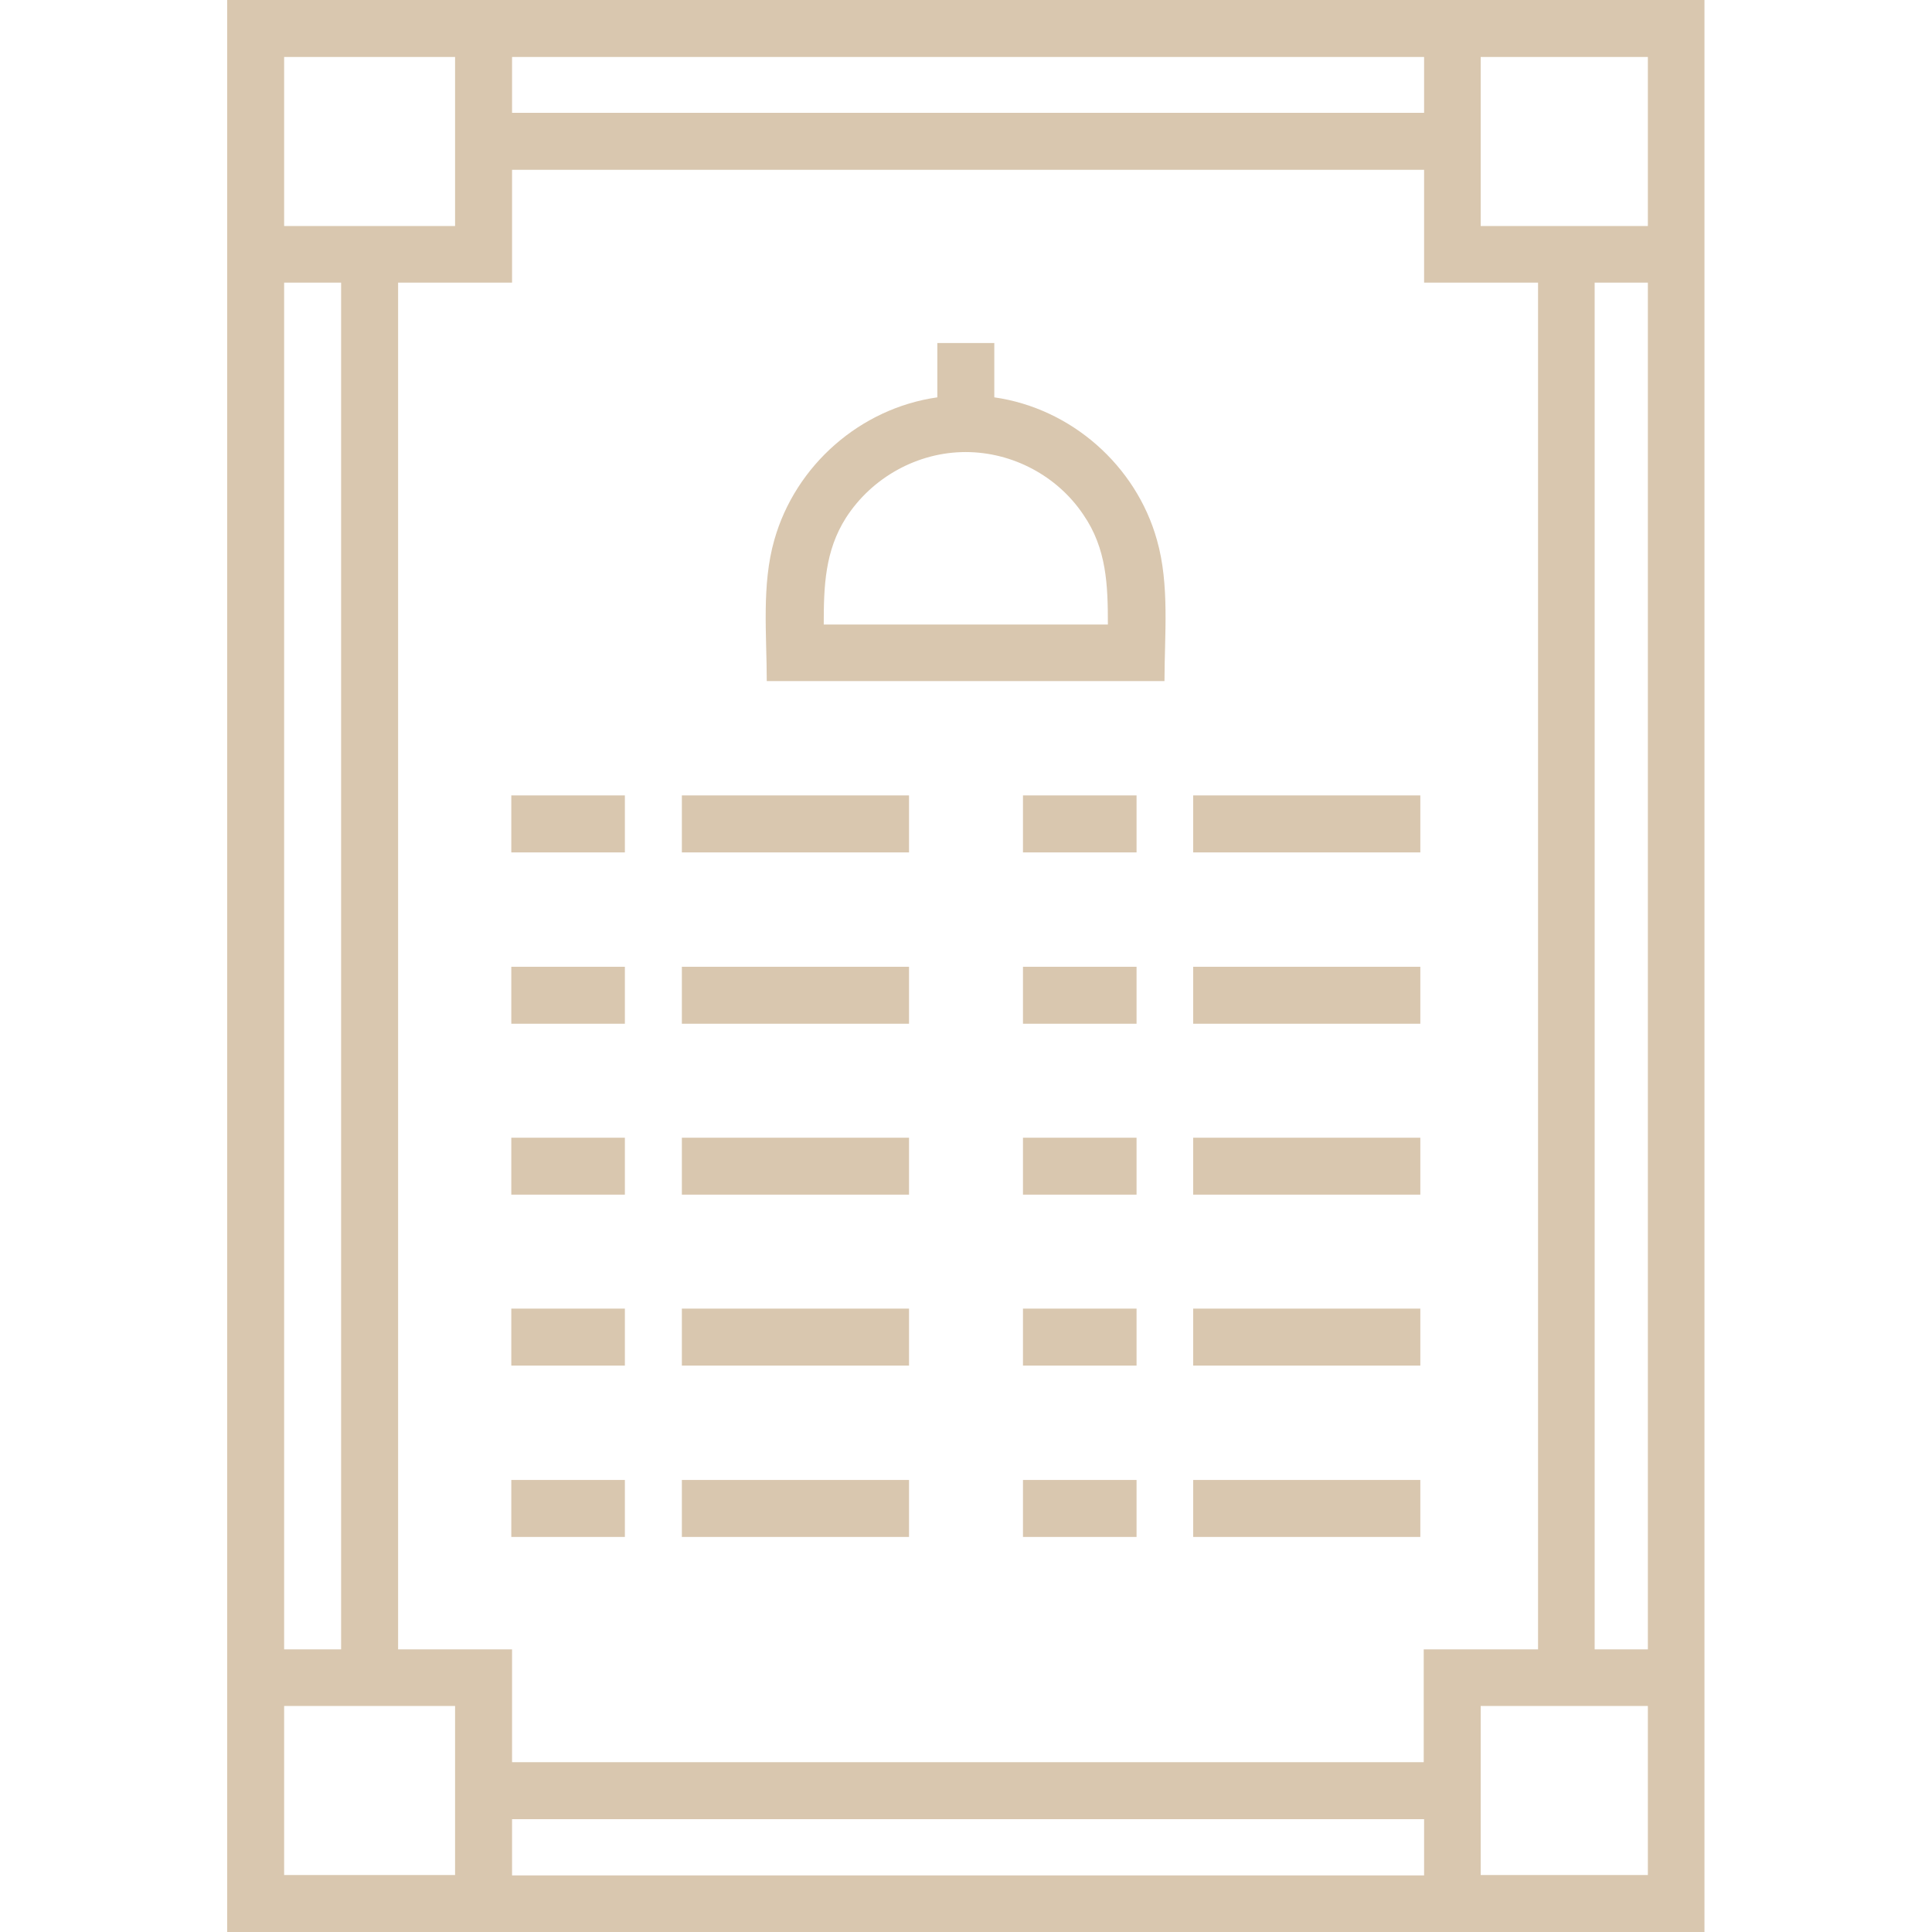
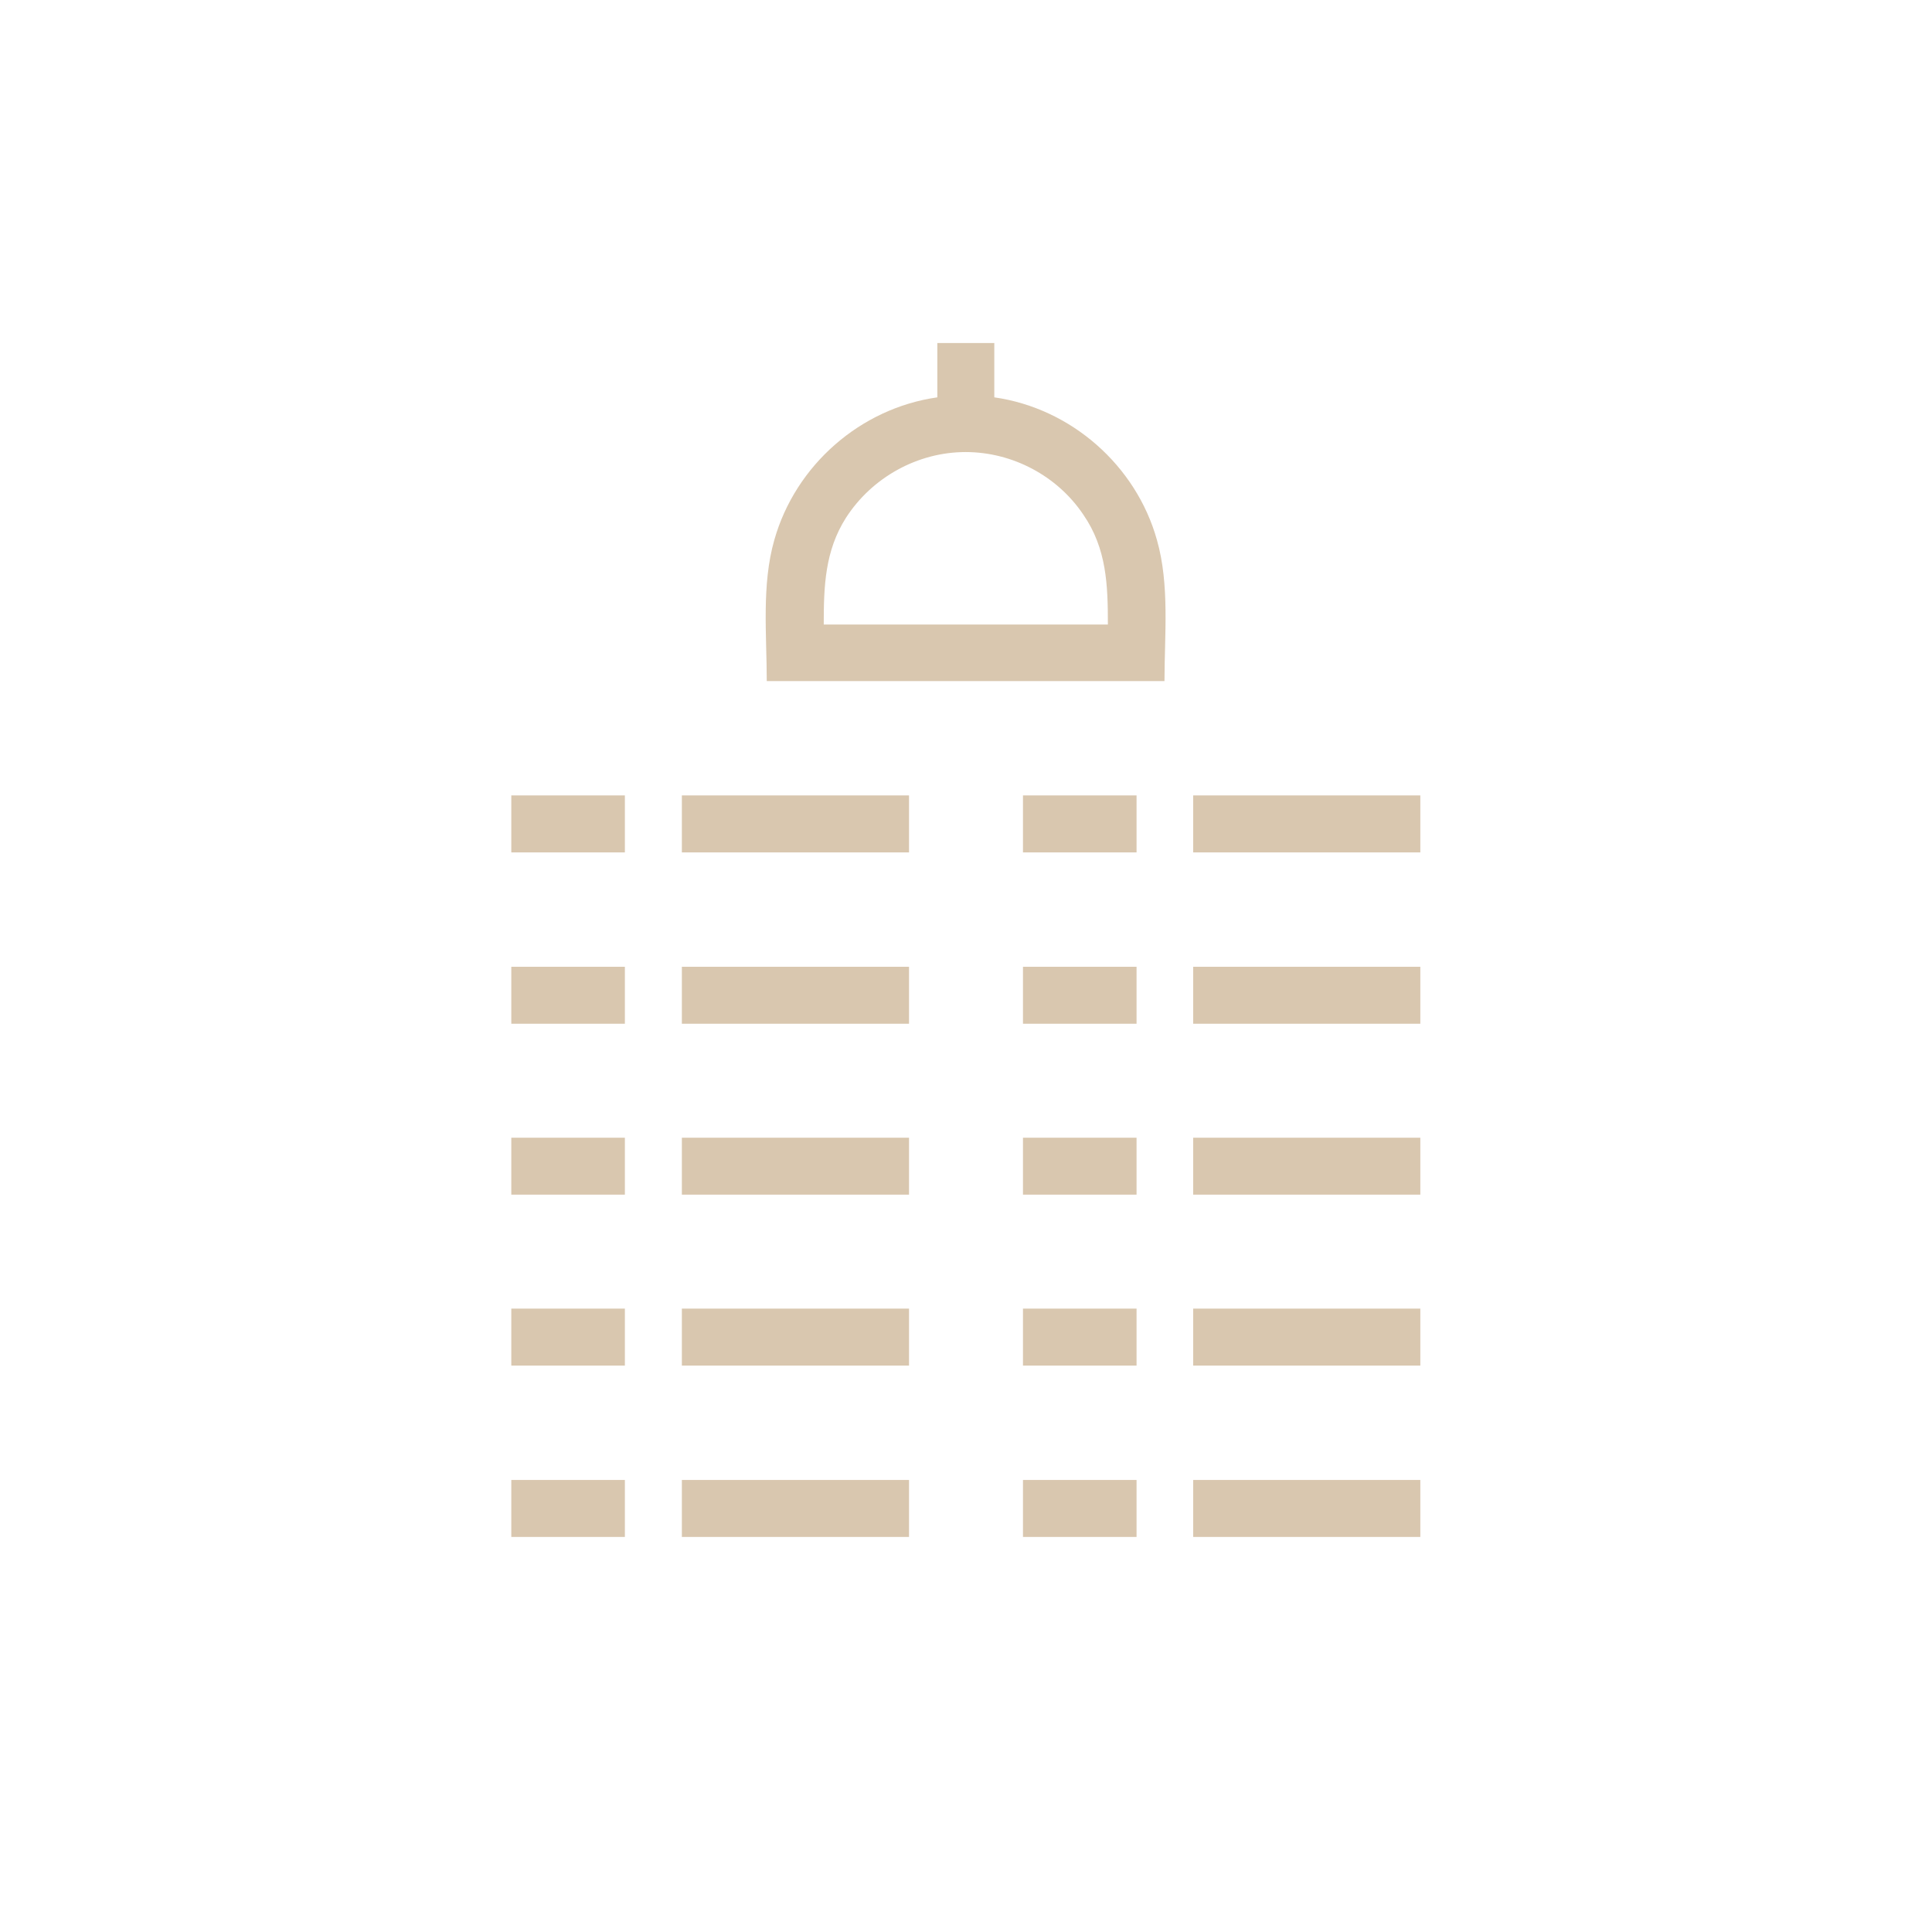
<svg xmlns="http://www.w3.org/2000/svg" version="1.1" id="Layer_1" x="0px" y="0px" viewBox="0 0 512 512" style="enable-background:new 0 0 512 512;" xml:space="preserve">
  <style type="text/css">
	.st0{fill:#D9C7AF;}
</style>
  <g>
-     <path class="st0" d="M60.2,0v512h391.5V0H60.2z M436.7,59.9h-44.3V15.1h44.3V59.9z M135.7,482.1h241.7v14.9H135.7V482.1z    M377.3,437.1V467H135.7v-29.9h-30.2V74.9h30.2V45h241.7v29.9h30.2v362.2L377.3,437.1L377.3,437.1z M75.3,437.1V74.9h15.1v362.2   H75.3z M377.3,29.9H135.7V15.1h241.7V29.9z M422.6,74.9h14.1v362.2h-14.1V74.9z M120.6,15.1v44.8H75.3V15.1H120.6z M75.3,452.1   h45.3v44.8H75.3V452.1z M392.4,496.9v-44.8h44.3v44.8H392.4z" />
    <path class="st0" d="M263.5,105.3V90.9h-15.1v14.4c-20.4,2.9-37.6,18-43.2,37.8c-3.4,11.9-2,25.2-2,37.4h105.4   c0-12.2,1.4-25.5-2-37.4C301.1,123.4,283.9,108.2,263.5,105.3L263.5,105.3z M293.6,165.5h-75.3c0-10.1,0.3-19.5,5.9-28.3   c6.9-10.7,19-17.4,31.7-17.4c12.4,0,24.3,6.3,31.2,16.6C293.3,145.4,293.6,155.1,293.6,165.5z M135.5,210.8h30.1v15.1h-30.1V210.8z    M180.7,210.8h60.2v15.1h-60.2V210.8z M135.5,256.2h30.1v15.1h-30.1V256.2z M180.7,256.2h60.2v15.1h-60.2V256.2z M135.5,301.5h30.1   v15.1h-30.1V301.5z M180.7,301.5h60.2v15.1h-60.2V301.5z M135.5,346.8h30.1v15.1h-30.1V346.8z M180.7,346.8h60.2v15.1h-60.2V346.8z    M135.5,392.2h30.1v15.1h-30.1V392.2z M180.7,392.2h60.2v15.1h-60.2V392.2z M271.1,210.8h30.1v15.1h-30.1V210.8z M316.2,210.8h60.2   v15.1h-60.2V210.8z M271.1,256.2h30.1v15.1h-30.1V256.2z M316.2,256.2h60.2v15.1h-60.2V256.2z M271.1,301.5h30.1v15.1h-30.1V301.5z    M316.2,301.5h60.2v15.1h-60.2V301.5z M271.1,346.8h30.1v15.1h-30.1V346.8z M316.2,346.8h60.2v15.1h-60.2V346.8z M271.1,392.2h30.1   v15.1h-30.1V392.2z M316.2,392.2h60.2v15.1h-60.2V392.2z" />
  </g>
</svg>